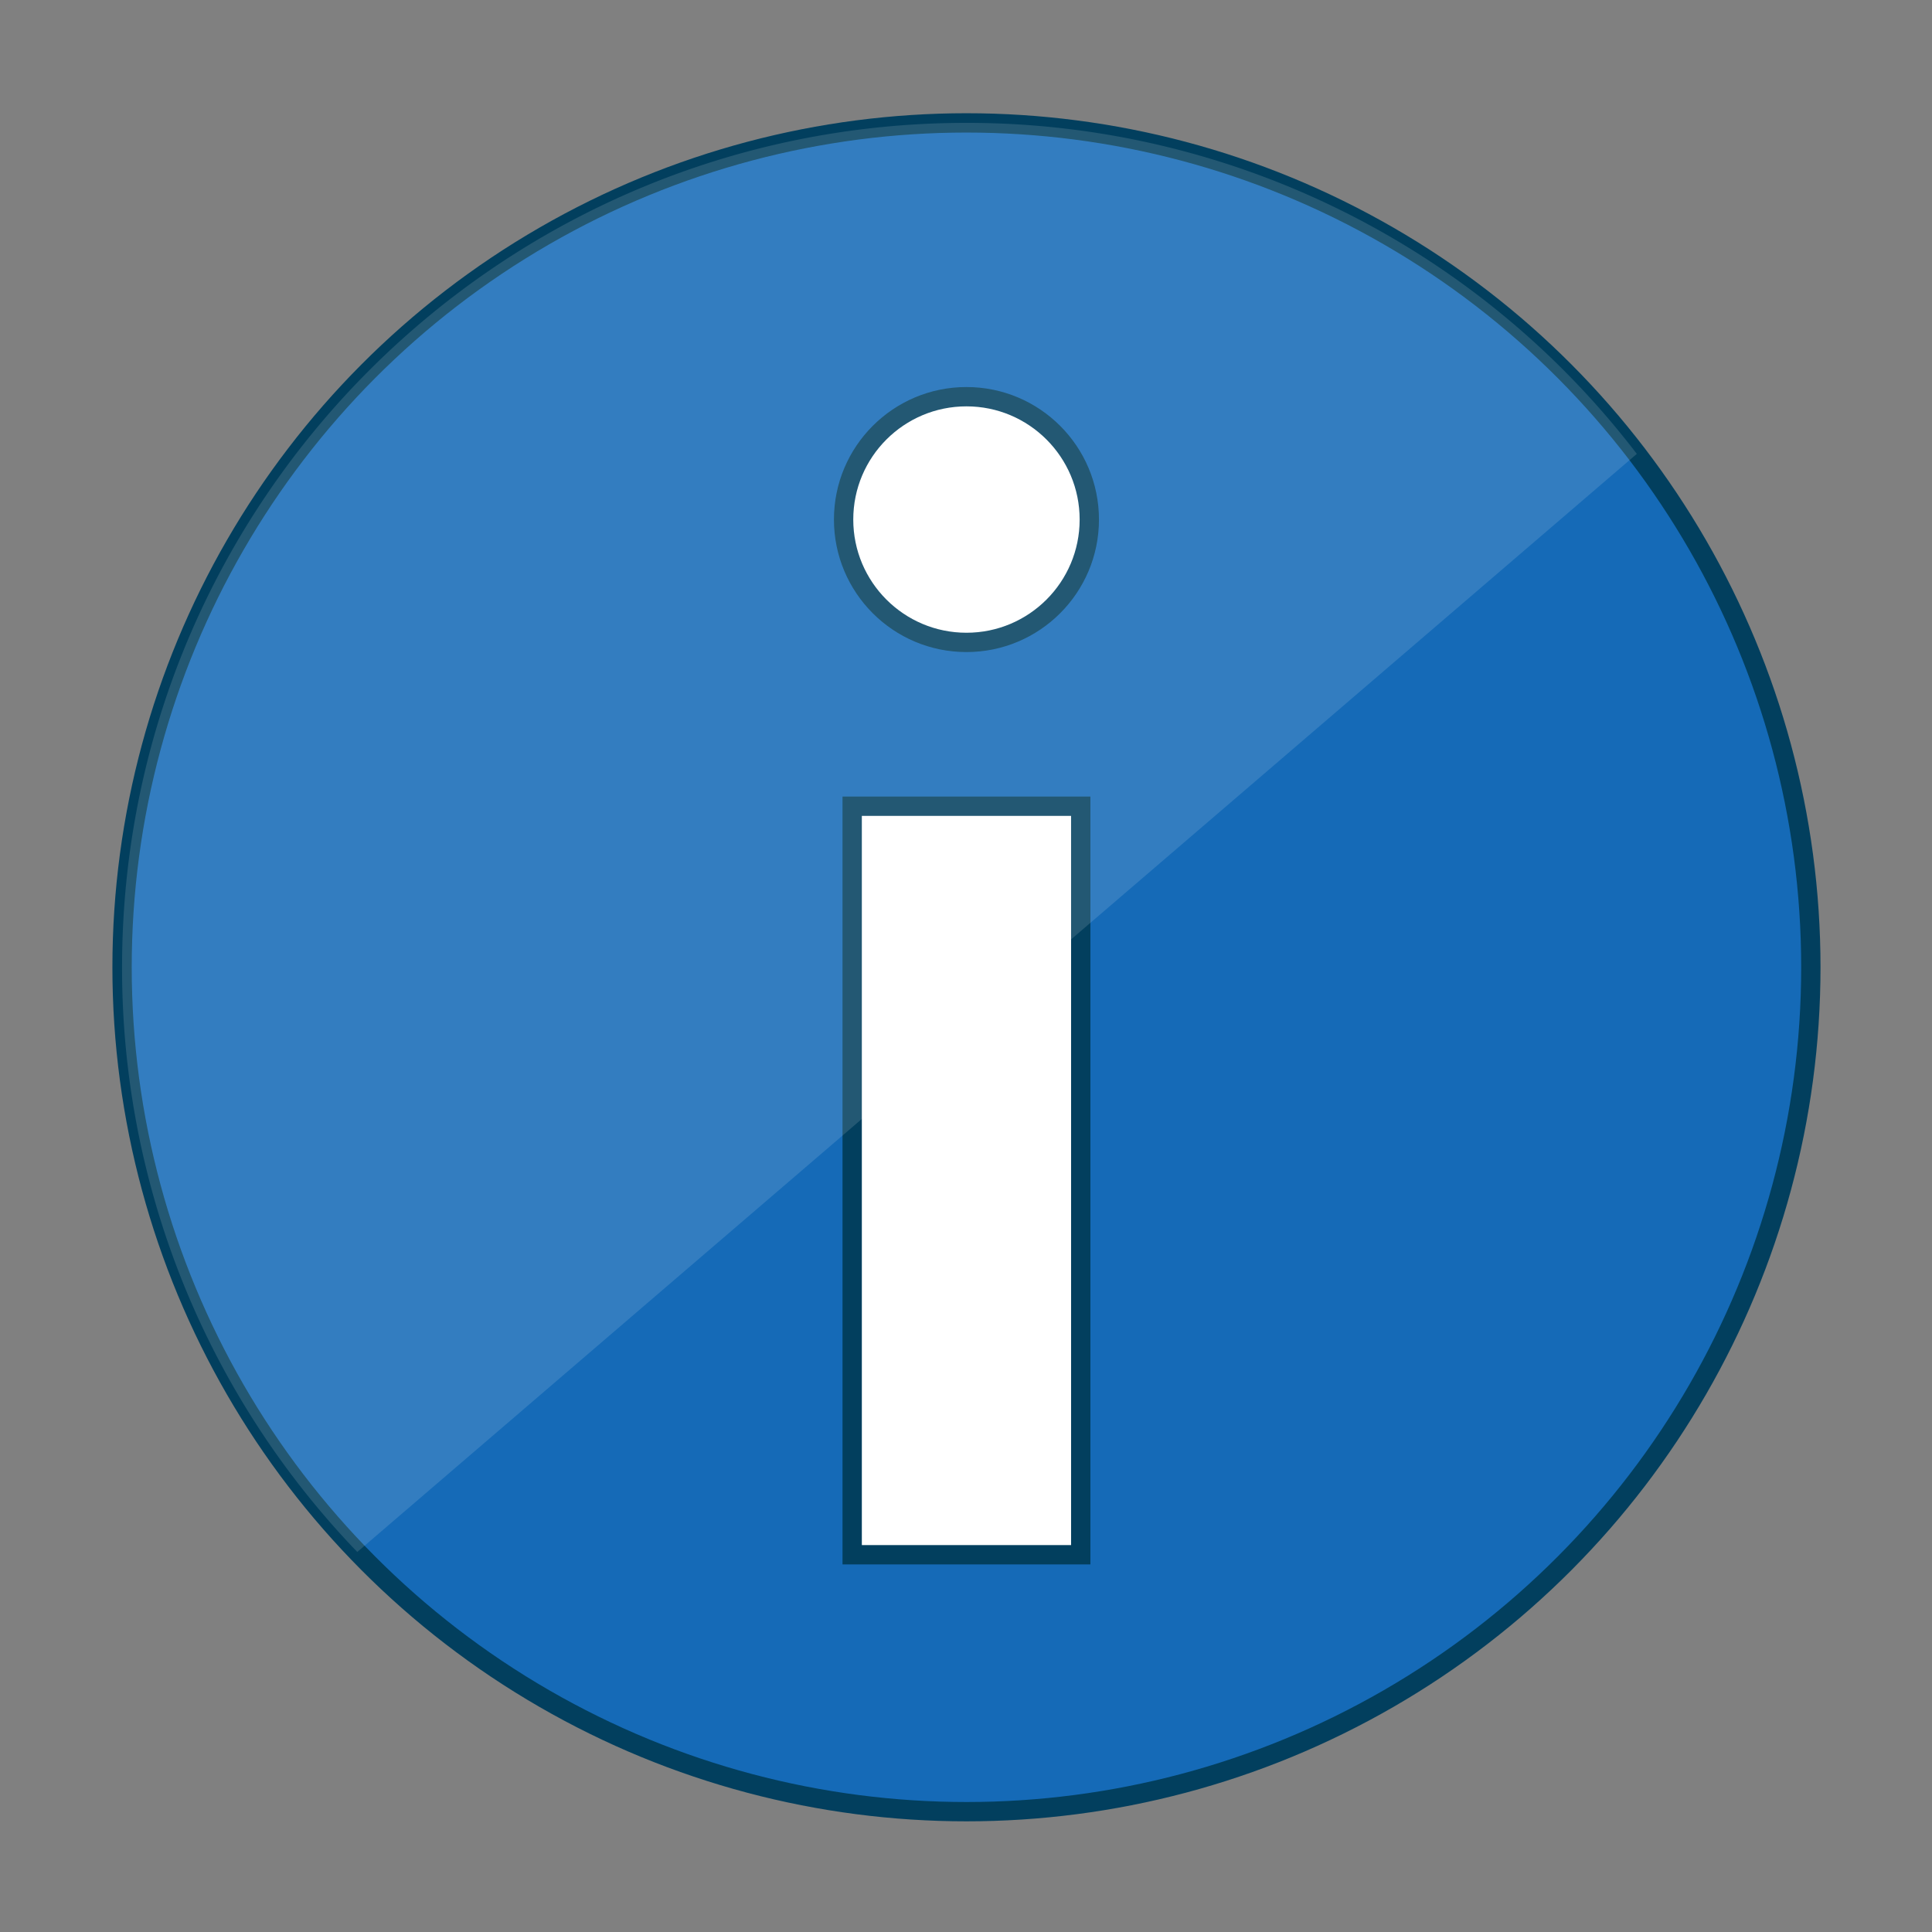
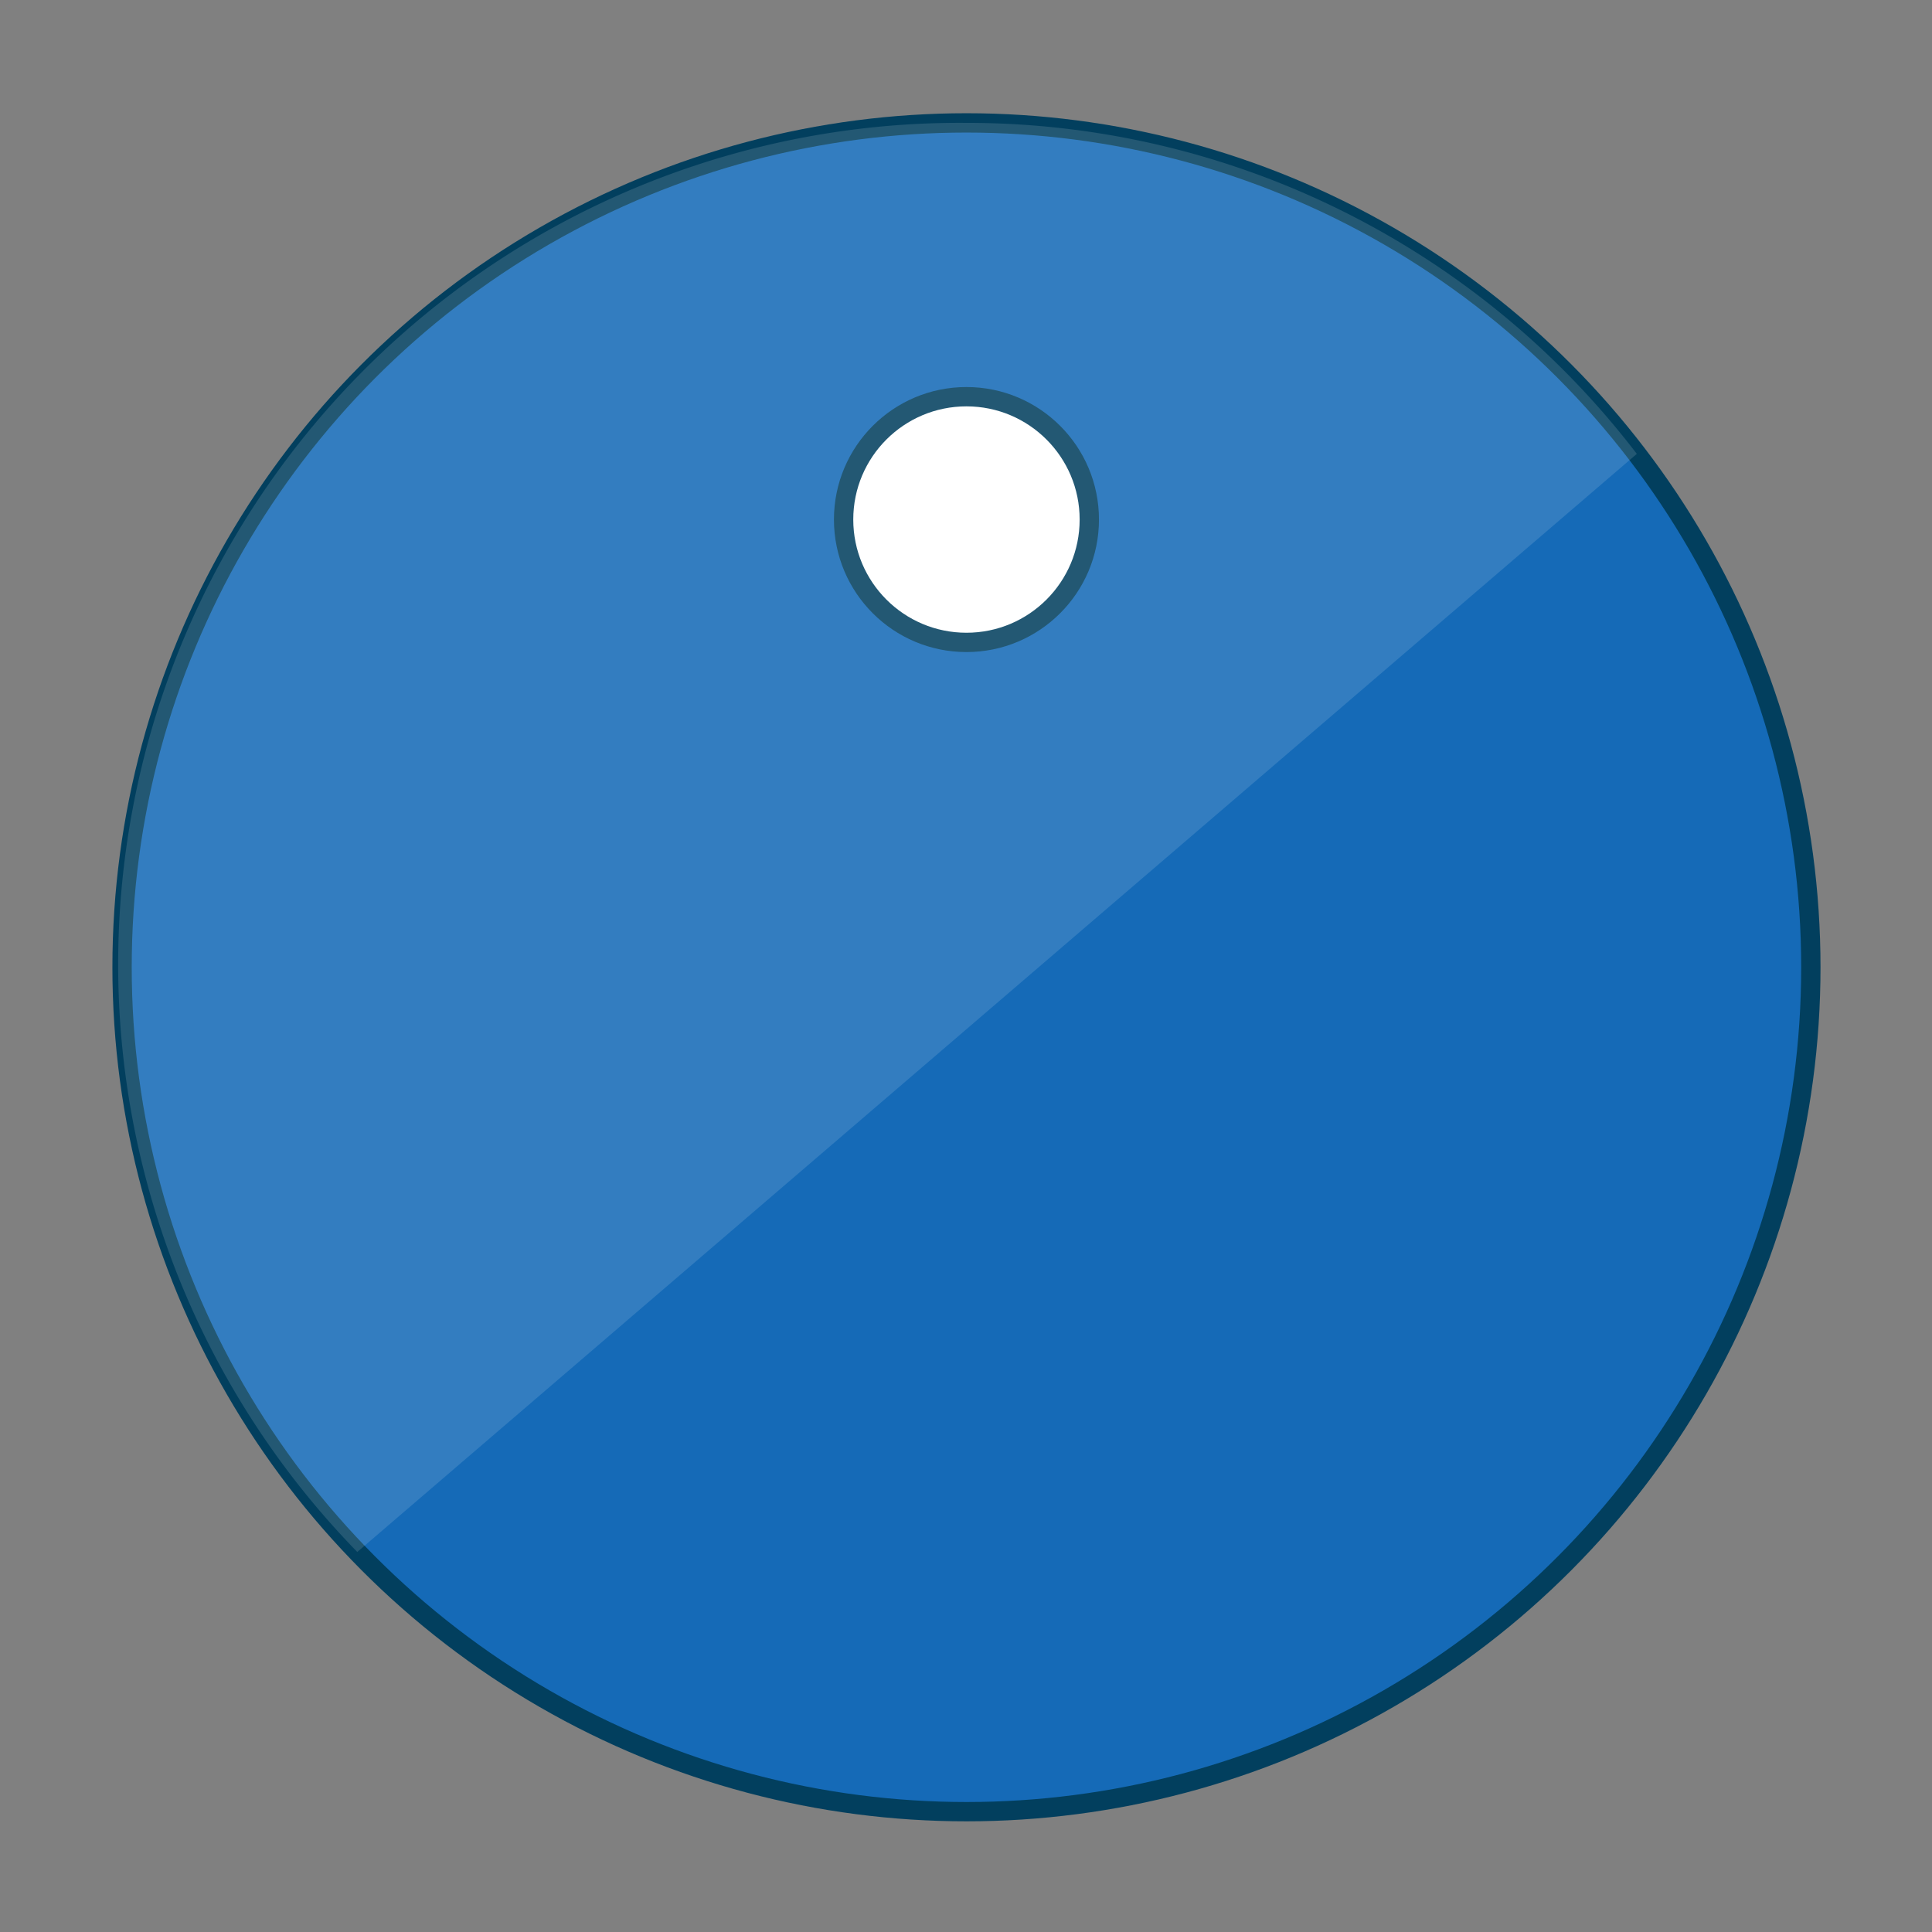
<svg xmlns="http://www.w3.org/2000/svg" viewBox="0 0 500 500">
  <rect x="0" y="0" width="500" height="500" fill="#808080" stroke="none" />
  <defs>
    <style>.a{fill:#156ab7;}.a,.b{stroke:#023f5e;stroke-miterlimit:10;stroke-width:5px;}.b,.c{fill:#fff;}.c{opacity:0.13;}</style>
  </defs>
  <title>Information</title>
  <circle class="a" cx="250.118" cy="250.332" r="218.528" />
-   <rect class="b" x="220.543" y="208.649" width="59.151" height="193.719" />
  <circle class="b" cx="250.118" cy="134.459" r="31.794" />
-   <path class="c" d="M250.118,31.8C129.429,31.8,31.59,129.642,31.59,250.332A217.787,217.787,0,0,0,92.465,401.648L423.608,117.464A218.158,218.158,0,0,0,250.118,31.8Z" />
+   <path class="c" d="M250.118,31.8A217.787,217.787,0,0,0,92.465,401.648L423.608,117.464A218.158,218.158,0,0,0,250.118,31.8Z" />
</svg>